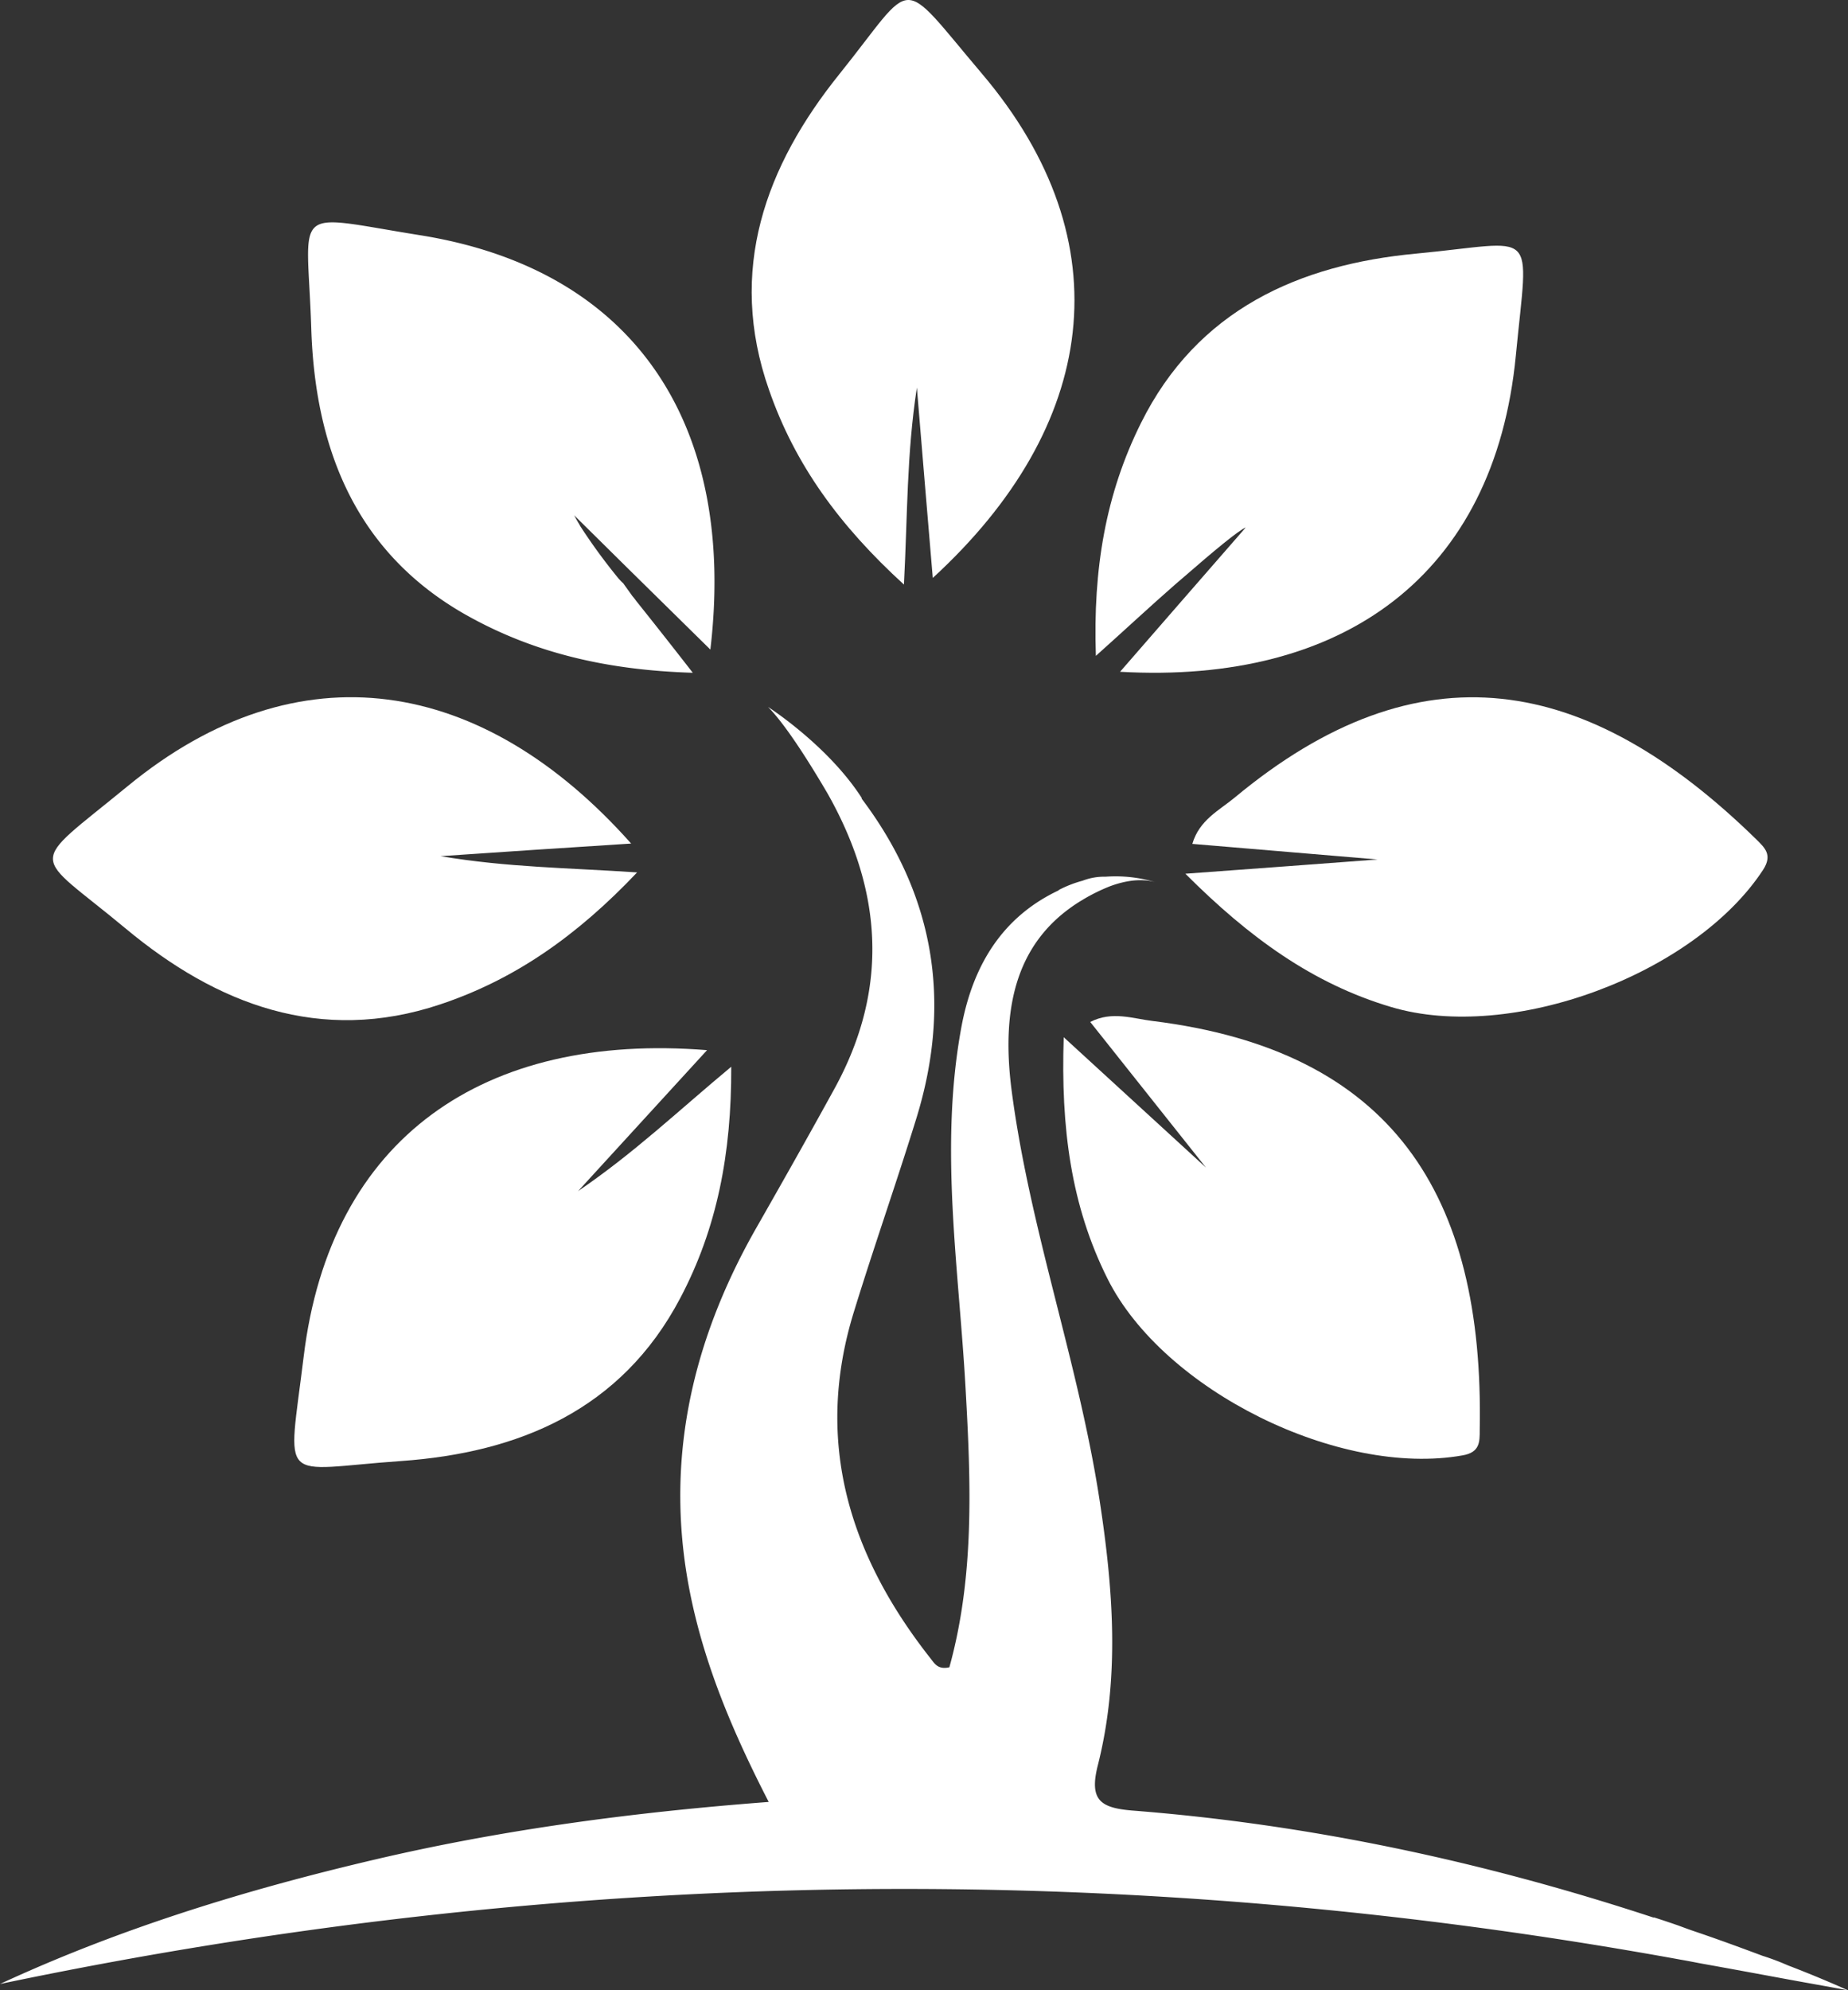
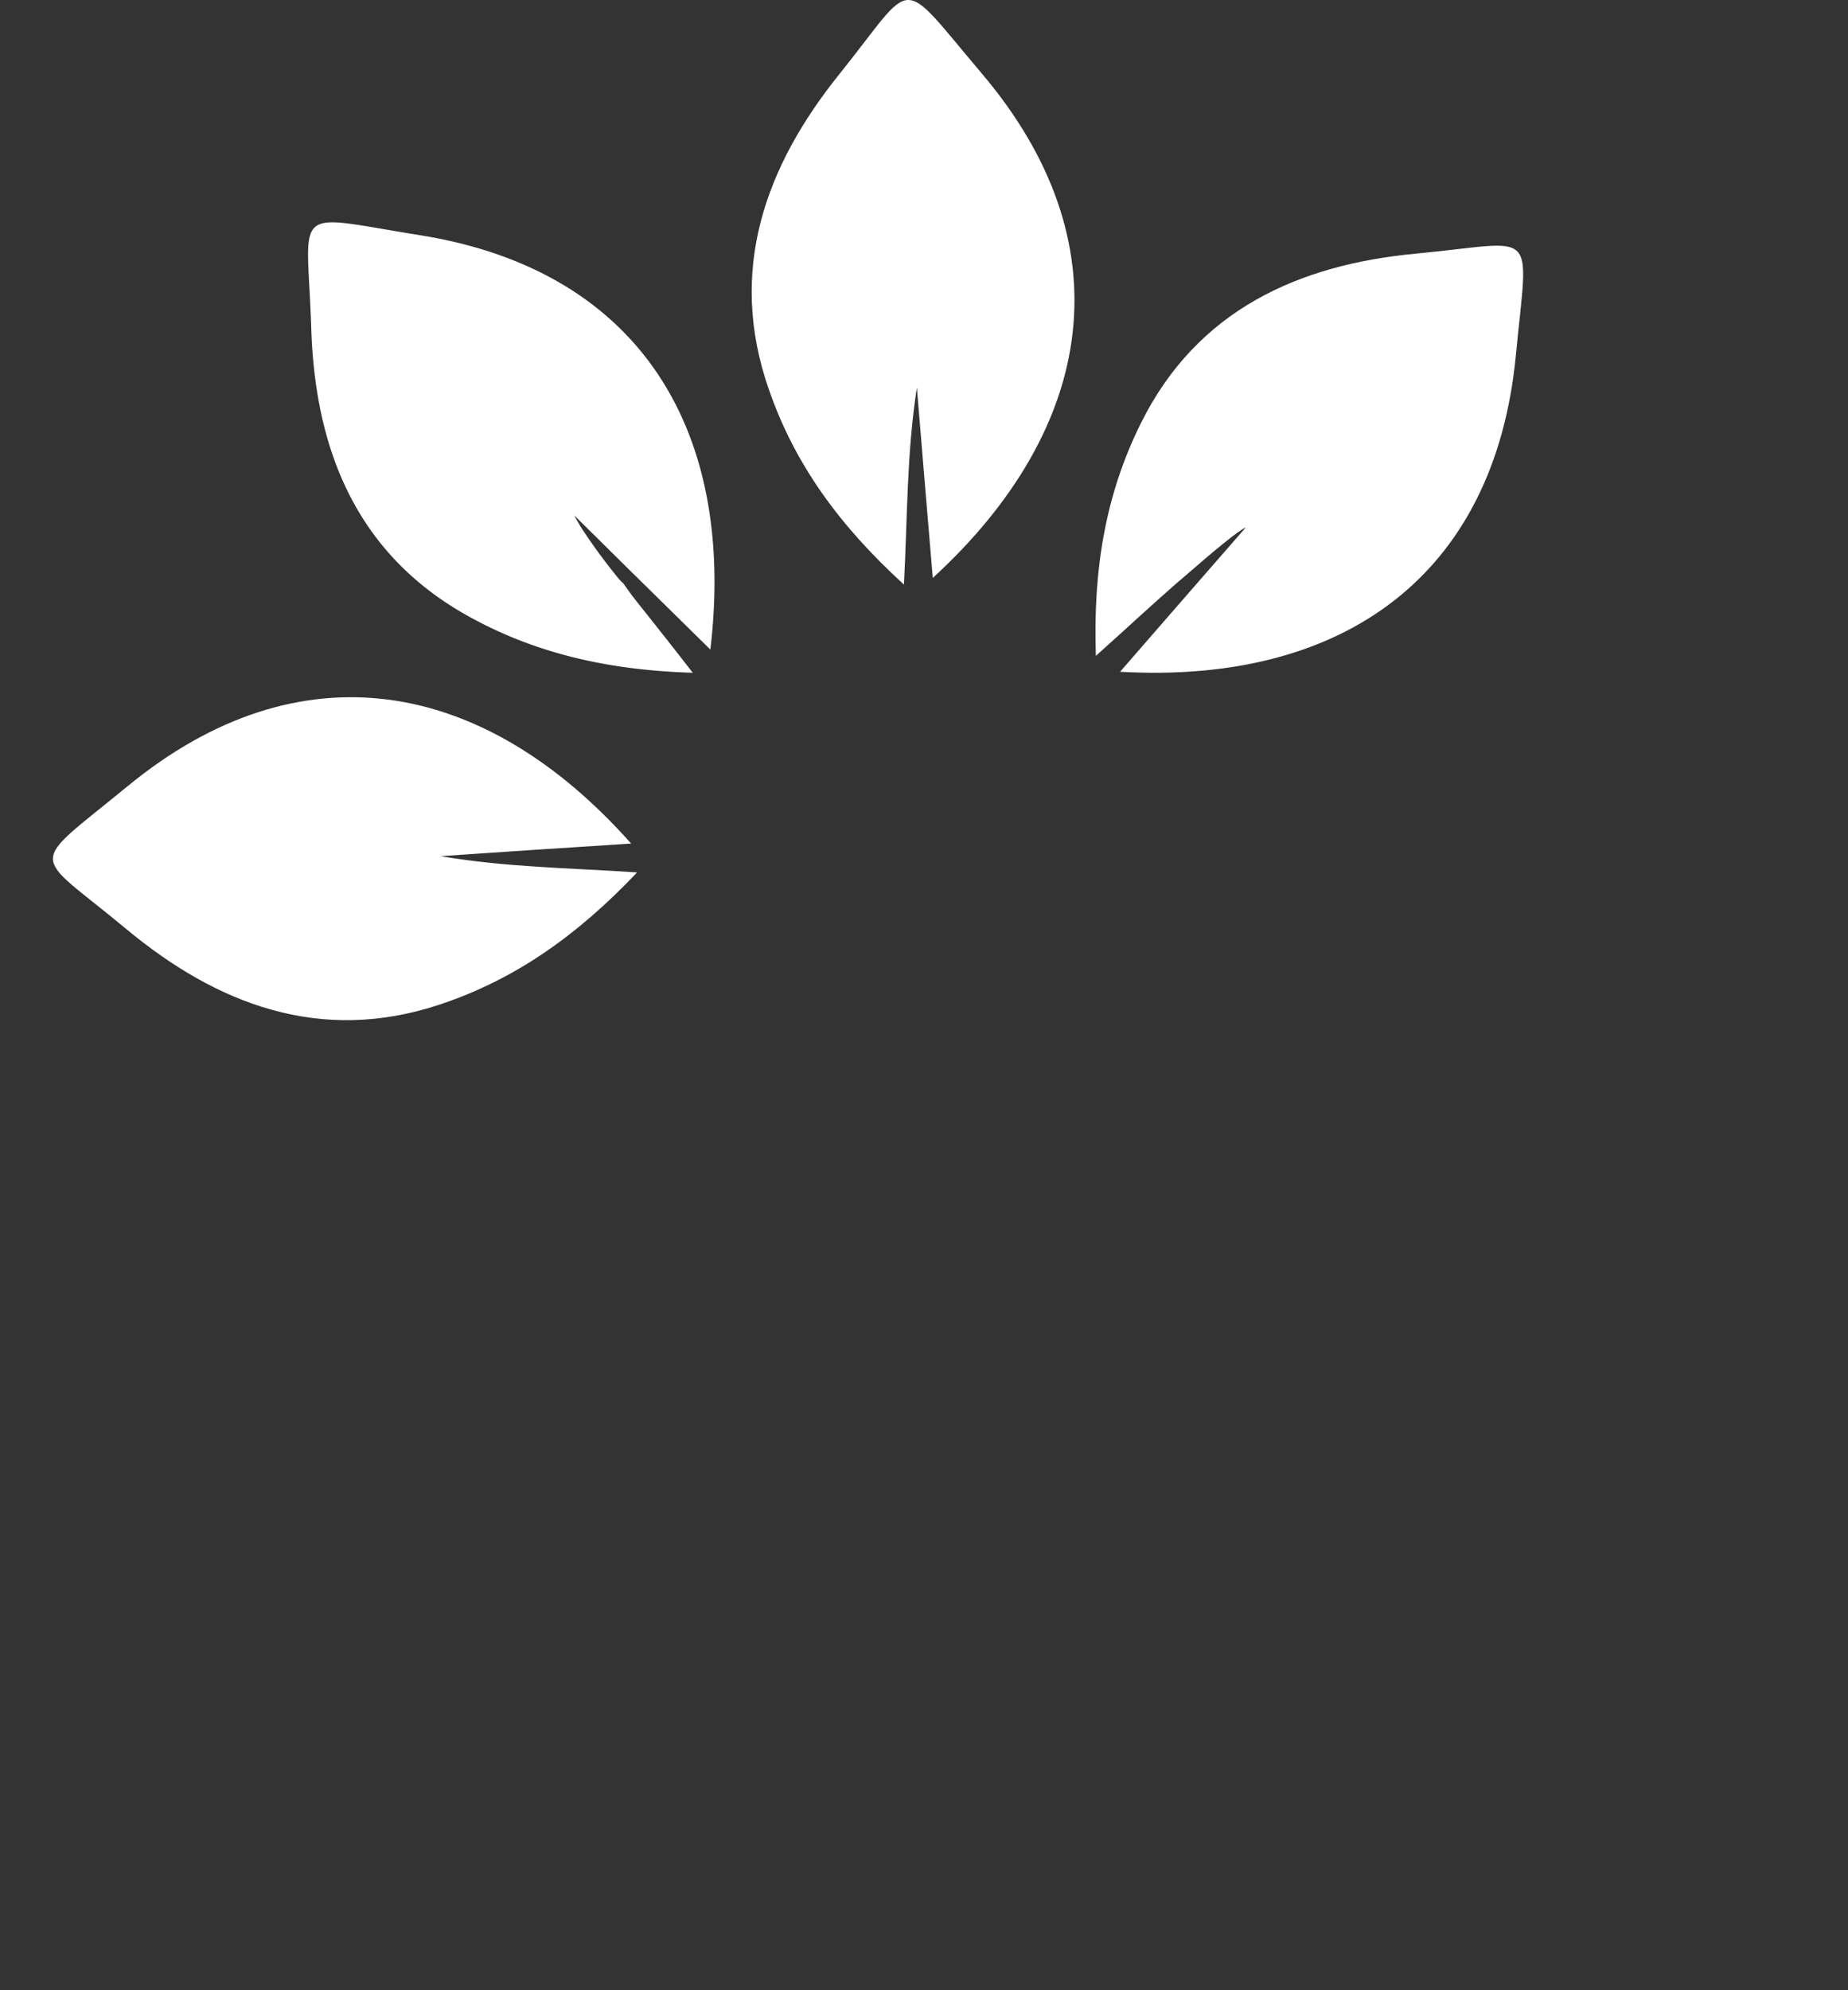
<svg xmlns="http://www.w3.org/2000/svg" id="0aef71b5-abc2-451c-9703-37ce782e9f15" data-name="Layer 1" width="446.25" height="480.412" viewBox="0 0 446.25 480.412">
  <rect x="0" y="0" width="446.25" height="480.412" fill="#333333" stroke="none" />
  <defs>
    <style>.e1462609-a6fa-4b58-a63d-de0e1c4e6d07{fill:#fff;}</style>
  </defs>
  <title>logo-only-wht</title>
  <g id="6252294f-5772-448c-8d7d-4ab5d2fa89c6" data-name="logo-tree">
    <path id="49aae8a6-3c36-4180-b74b-9266407ae609" data-name="&lt;Path&gt;" class="e1462609-a6fa-4b58-a63d-de0e1c4e6d07" d="M57.167,233.984c21.852,18.17,46.906,27.936,75.882,18.25,18.01-6.003,33.059-16.569,47.547-31.858-16.729-1.121-31.297-1.201-47.467-3.922,16.409-1.121,30.977-2.081,46.026-3.042-35.78-40.263-80.285-47.787-121.588-13.848C32.993,219.736,34.194,214.853,57.167,233.984Z" transform="translate(-26.75 -9.795)" />
    <path id="c99d993b-27fb-44a7-bc4c-072729cb88a7" data-name="&lt;Path&gt;" class="e1462609-a6fa-4b58-a63d-de0e1c4e6d07" d="M245.032,150.897c.88-16.809.64-31.378,3.122-47.547,1.361,16.409,2.561,30.897,3.842,45.946,39.702-36.42,46.426-81.005,11.847-121.748-20.572-24.254-15.689-23.133-34.419.16-17.77,22.092-27.135,47.306-16.97,76.203C218.697,121.921,229.504,136.729,245.032,150.897Z" transform="translate(-26.75 -9.795)" />
-     <path id="78f636d3-3550-407e-a482-51a4f451bc88" data-name="&lt;Path&gt;" class="e1462609-a6fa-4b58-a63d-de0e1c4e6d07" d="M100.071,337.322c-3.842,31.538-6.324,27.215,23.533,25.134,28.336-2.001,53.15-12.247,67.398-39.302,8.885-16.809,12.407-34.9,12.327-55.871-12.887,10.726-23.453,20.812-36.981,30.017,11.126-12.167,20.972-22.893,31.137-34.019C143.776,258.958,106.475,284.252,100.071,337.322Z" transform="translate(-26.75 -9.795)" />
-     <path id="26153977-e1c6-4673-bf48-a3e18c6322d3" data-name="&lt;Path&gt;" class="e1462609-a6fa-4b58-a63d-de0e1c4e6d07" d="M324.837,202.366c-3.682,3.042-8.485,5.363-10.166,11.126l44.745,3.762c-14.568,1.121-29.216,2.161-46.426,3.442,15.449,15.449,30.817,26.575,49.708,32.178,28.976,8.645,73.321-7.924,89.81-33.139,2.321-3.602.4-5.283-1.601-7.284C410.085,172.509,369.582,165.145,324.837,202.366Z" transform="translate(-26.75 -9.795)" />
-     <path id="66a06b88-fe4b-430a-813f-34006872c0da" data-name="&lt;Path&gt;" class="e1462609-a6fa-4b58-a63d-de0e1c4e6d07" d="M294.18,318.431c13.528,27.055,56.031,47.947,85.728,42.664,4.242-.72,4.162-3.282,4.162-6.163,1.121-56.992-21.292-91.571-79.004-98.695-4.723-.56-9.765-2.481-15.048.24l27.936,35.14c-10.806-9.926-21.612-19.771-34.339-31.458C282.894,282.091,285.375,300.821,294.18,318.431Z" transform="translate(-26.75 -9.795)" />
-     <path id="8bd8111d-2a3d-434a-80e8-3f0c72454b6b" data-name="&lt;Path&gt;" class="e1462609-a6fa-4b58-a63d-de0e1c4e6d07" d="M458.512,484.204a59.439,59.439,0,0,0-6.163-2.321c-5.763-2.161-11.286-4.162-15.769-5.683-1.681-.56-3.202-1.121-4.482-1.601-3.682-1.281-6.003-2.001-6.003-2.001v.08c-40.823-13.447-82.766-22.493-125.91-25.855-7.684-.64-10.486-2.481-8.325-10.966,5.363-21.212,3.682-42.664.4-64.036-5.123-33.299-16.809-65.156-21.212-98.695-2.721-20.812,1.441-36.58,16.809-45.946a1.749,1.749,0,0,0,.4-.24,44.447,44.447,0,0,1,6.484-3.202c3.442-1.281,7.284-2.001,10.886-1.041A33.535,33.535,0,0,0,293.7,221.417a14.348,14.348,0,0,0-5.523.961,28.546,28.546,0,0,0-5.763,2.241v.08c-13.768,6.484-20.812,18.33-23.533,33.139-5.363,29.136-.56,58.193,1.041,87.249,1.281,22.653,2.161,45.225-3.922,67.158-2.802.64-3.602-.961-4.563-2.161-19.611-24.894-28.176-52.349-18.49-83.647,4.803-15.609,10.246-31.057,15.048-46.586,8.885-28.656,4.082-54.43-13.207-77.323l.08-.08c-8.165-12.727-22.653-22.012-22.653-22.012,4.803,4.883,11.126,15.369,14.328,20.812,13.207,23.293,15.048,46.986,1.761,71.24-6.324,11.526-12.807,22.973-19.291,34.339-15.529,27.535-21.932,56.592-15.529,87.969,3.522,17.29,10.406,33.459,18.891,49.948-32.658,2.481-64.036,6.644-94.853,13.848-31.137,7.284-61.554,16.569-90.771,30.097,134.956-28.256,269.911-30.657,405.988-5.843,1.921.32,3.762.72,5.603,1.041,10.726,1.921,19.131,3.522,24.974,4.563,6.244,1.121,9.685,1.761,9.685,1.761C468.517,488.206,463.555,486.125,458.512,484.204Z" transform="translate(-26.75 -9.795)" />
    <path id="35704831-5fcf-4692-986e-1f1f3686d05e" data-name="&lt;Path&gt;" class="e1462609-a6fa-4b58-a63d-de0e1c4e6d07" d="M310.589,150.817c.72-.64,1.521-1.281,2.241-1.921,6.804-5.923,13.047-11.126,14.728-11.767-10.806,12.407-20.411,23.373-30.337,34.82,53.79,3.042,90.451-23.133,95.573-76.363,3.042-31.618,5.683-27.375-24.093-24.574-28.256,2.642-52.83,13.528-66.437,40.903-8.485,17.05-11.607,35.14-10.886,56.191C298.102,162.103,304.265,156.34,310.589,150.817Z" transform="translate(-26.75 -9.795)" />
    <path id="2a178275-8571-41b6-b9a6-18f539722696" data-name="&lt;Path&gt;" class="e1462609-a6fa-4b58-a63d-de0e1c4e6d07" d="M138.653,157.861c16.489,9.445,34.419,13.688,55.391,14.328-4.723-6.083-9.205-11.767-13.688-17.37a13.684,13.684,0,0,0-.88-1.121l-2.241-3.122a9.047,9.047,0,0,1-.88-.88l-.16-.16a140.135,140.135,0,0,1-9.365-12.807c0-.08-.56-.961-.961-1.681-.24-.48-.48-.88-.48-.88L178.515,147.135l19.771,19.451c6.324-53.47-17.53-91.731-70.359-100.056-31.458-5.043-26.975-7.444-26.015,22.493C102.793,117.358,112.158,142.572,138.653,157.861Z" transform="translate(-26.75 -9.795)" />
  </g>
</svg>